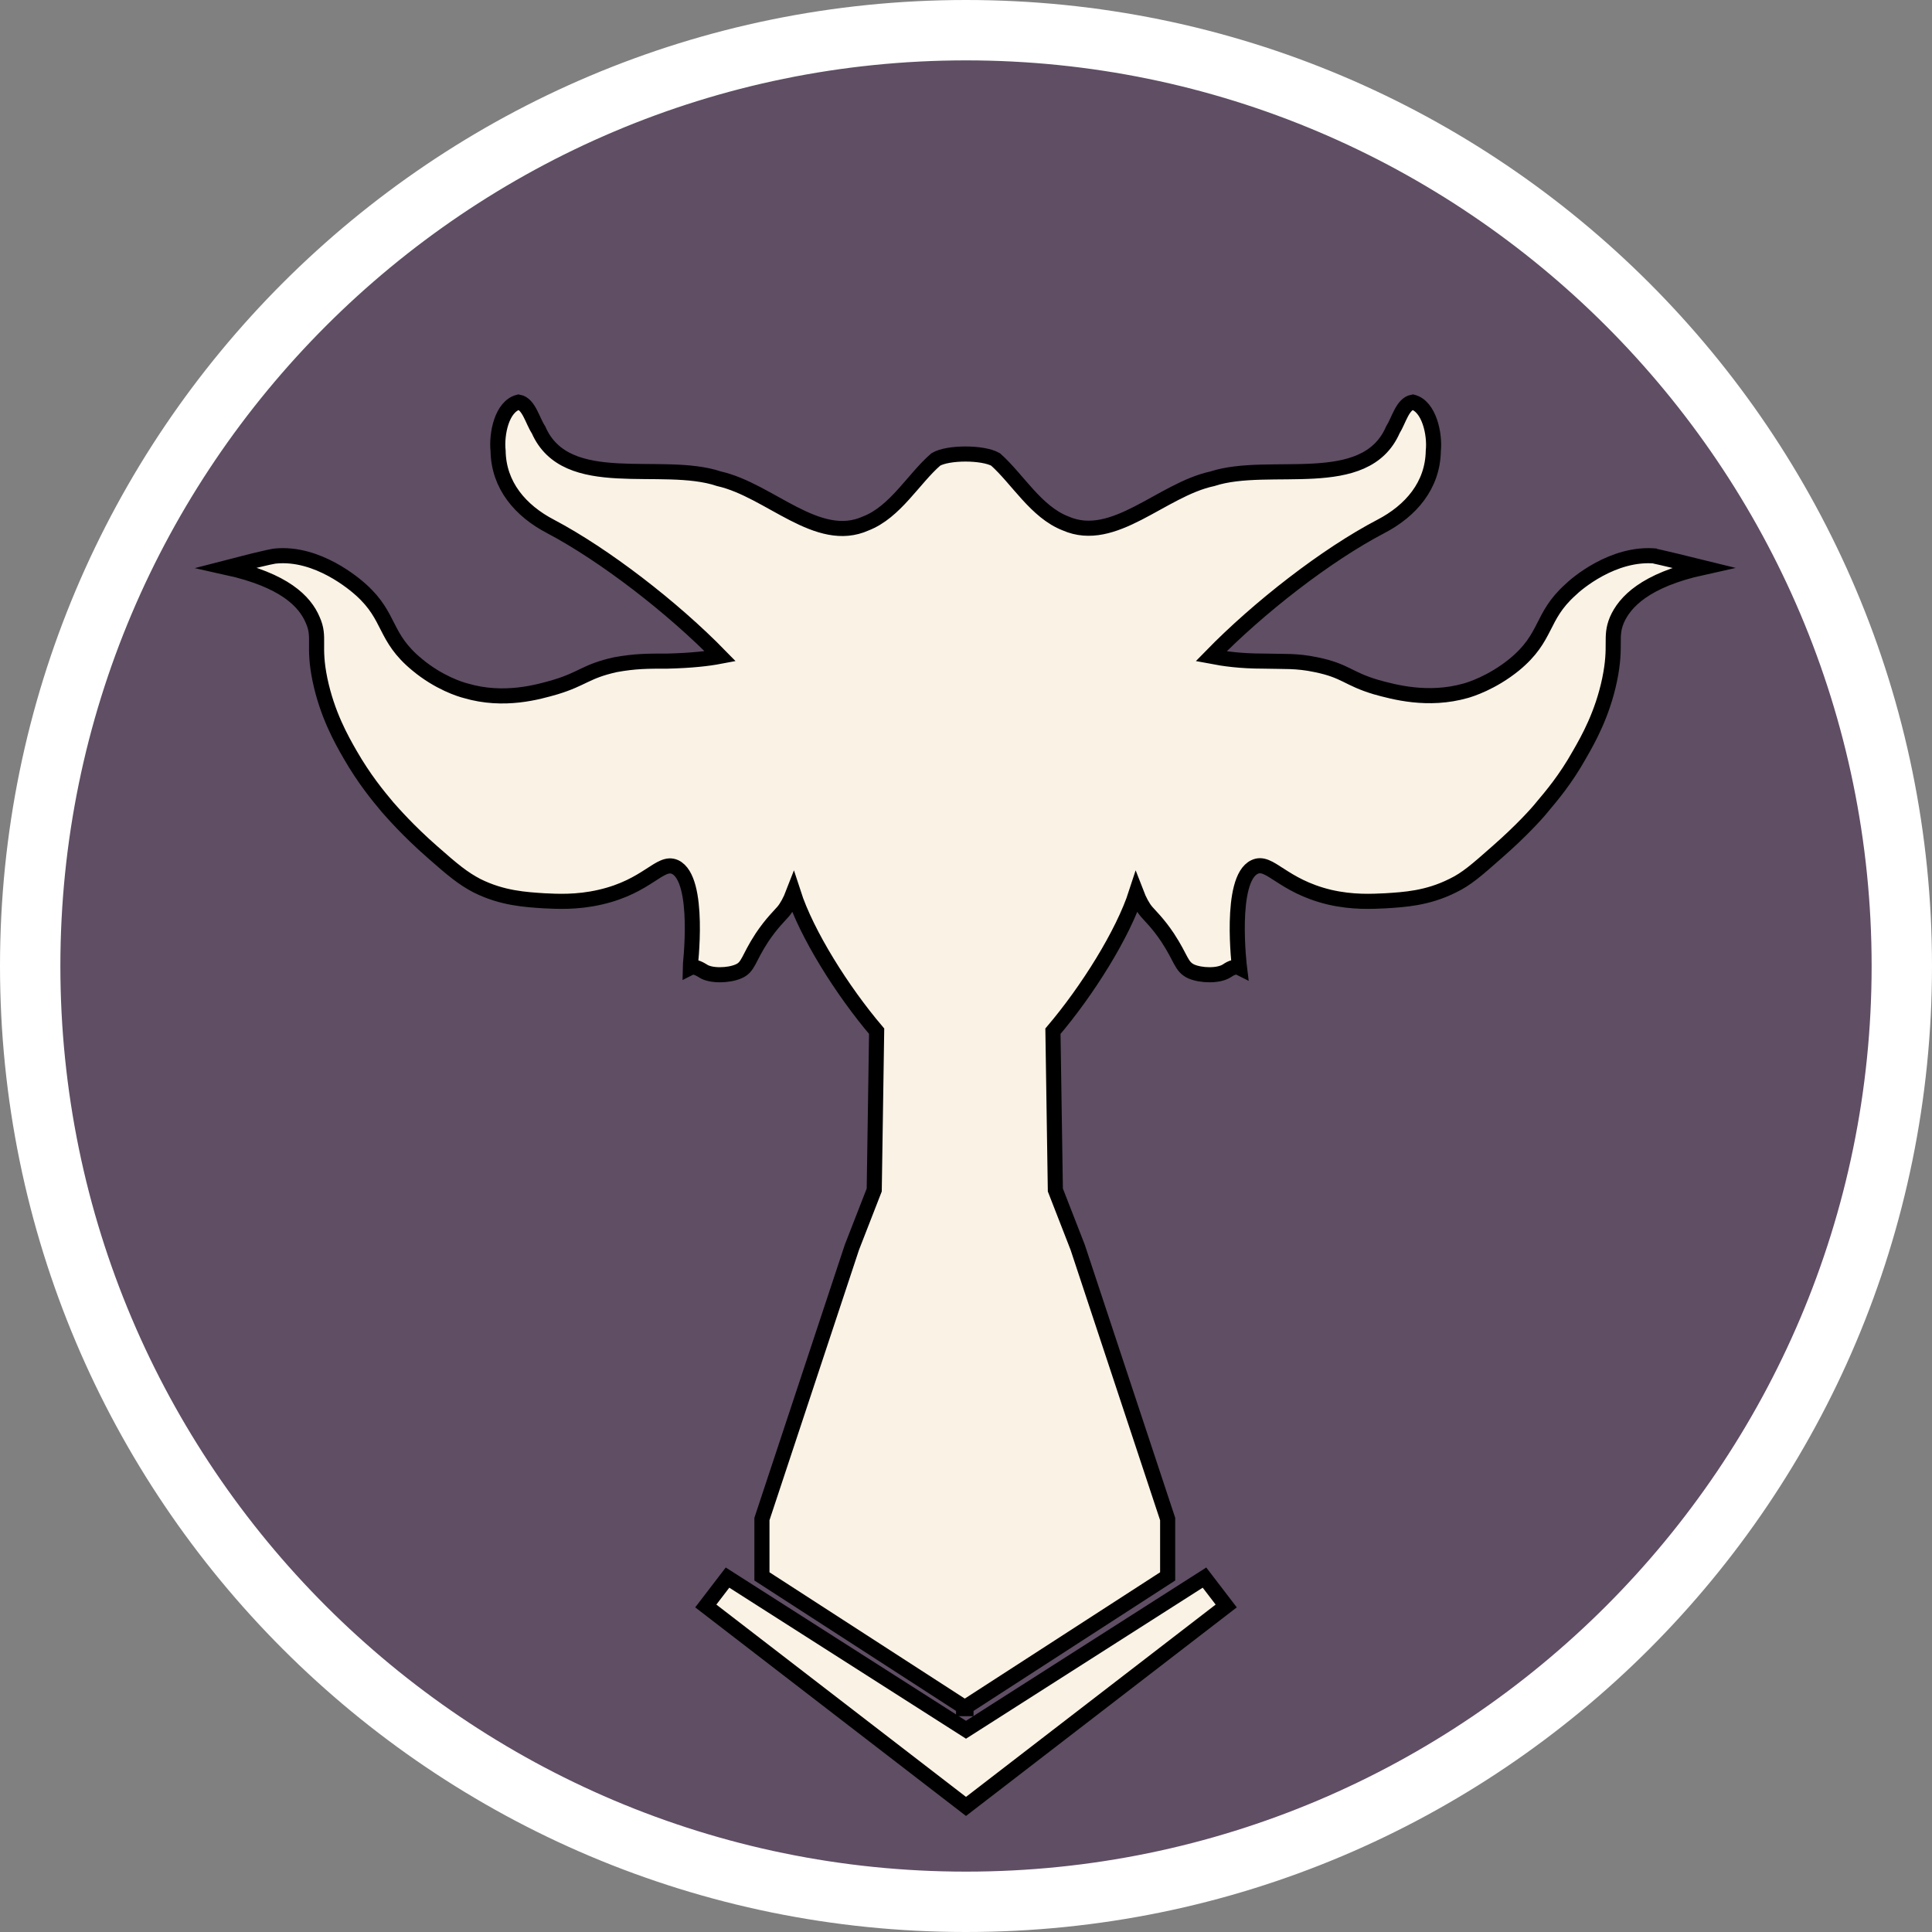
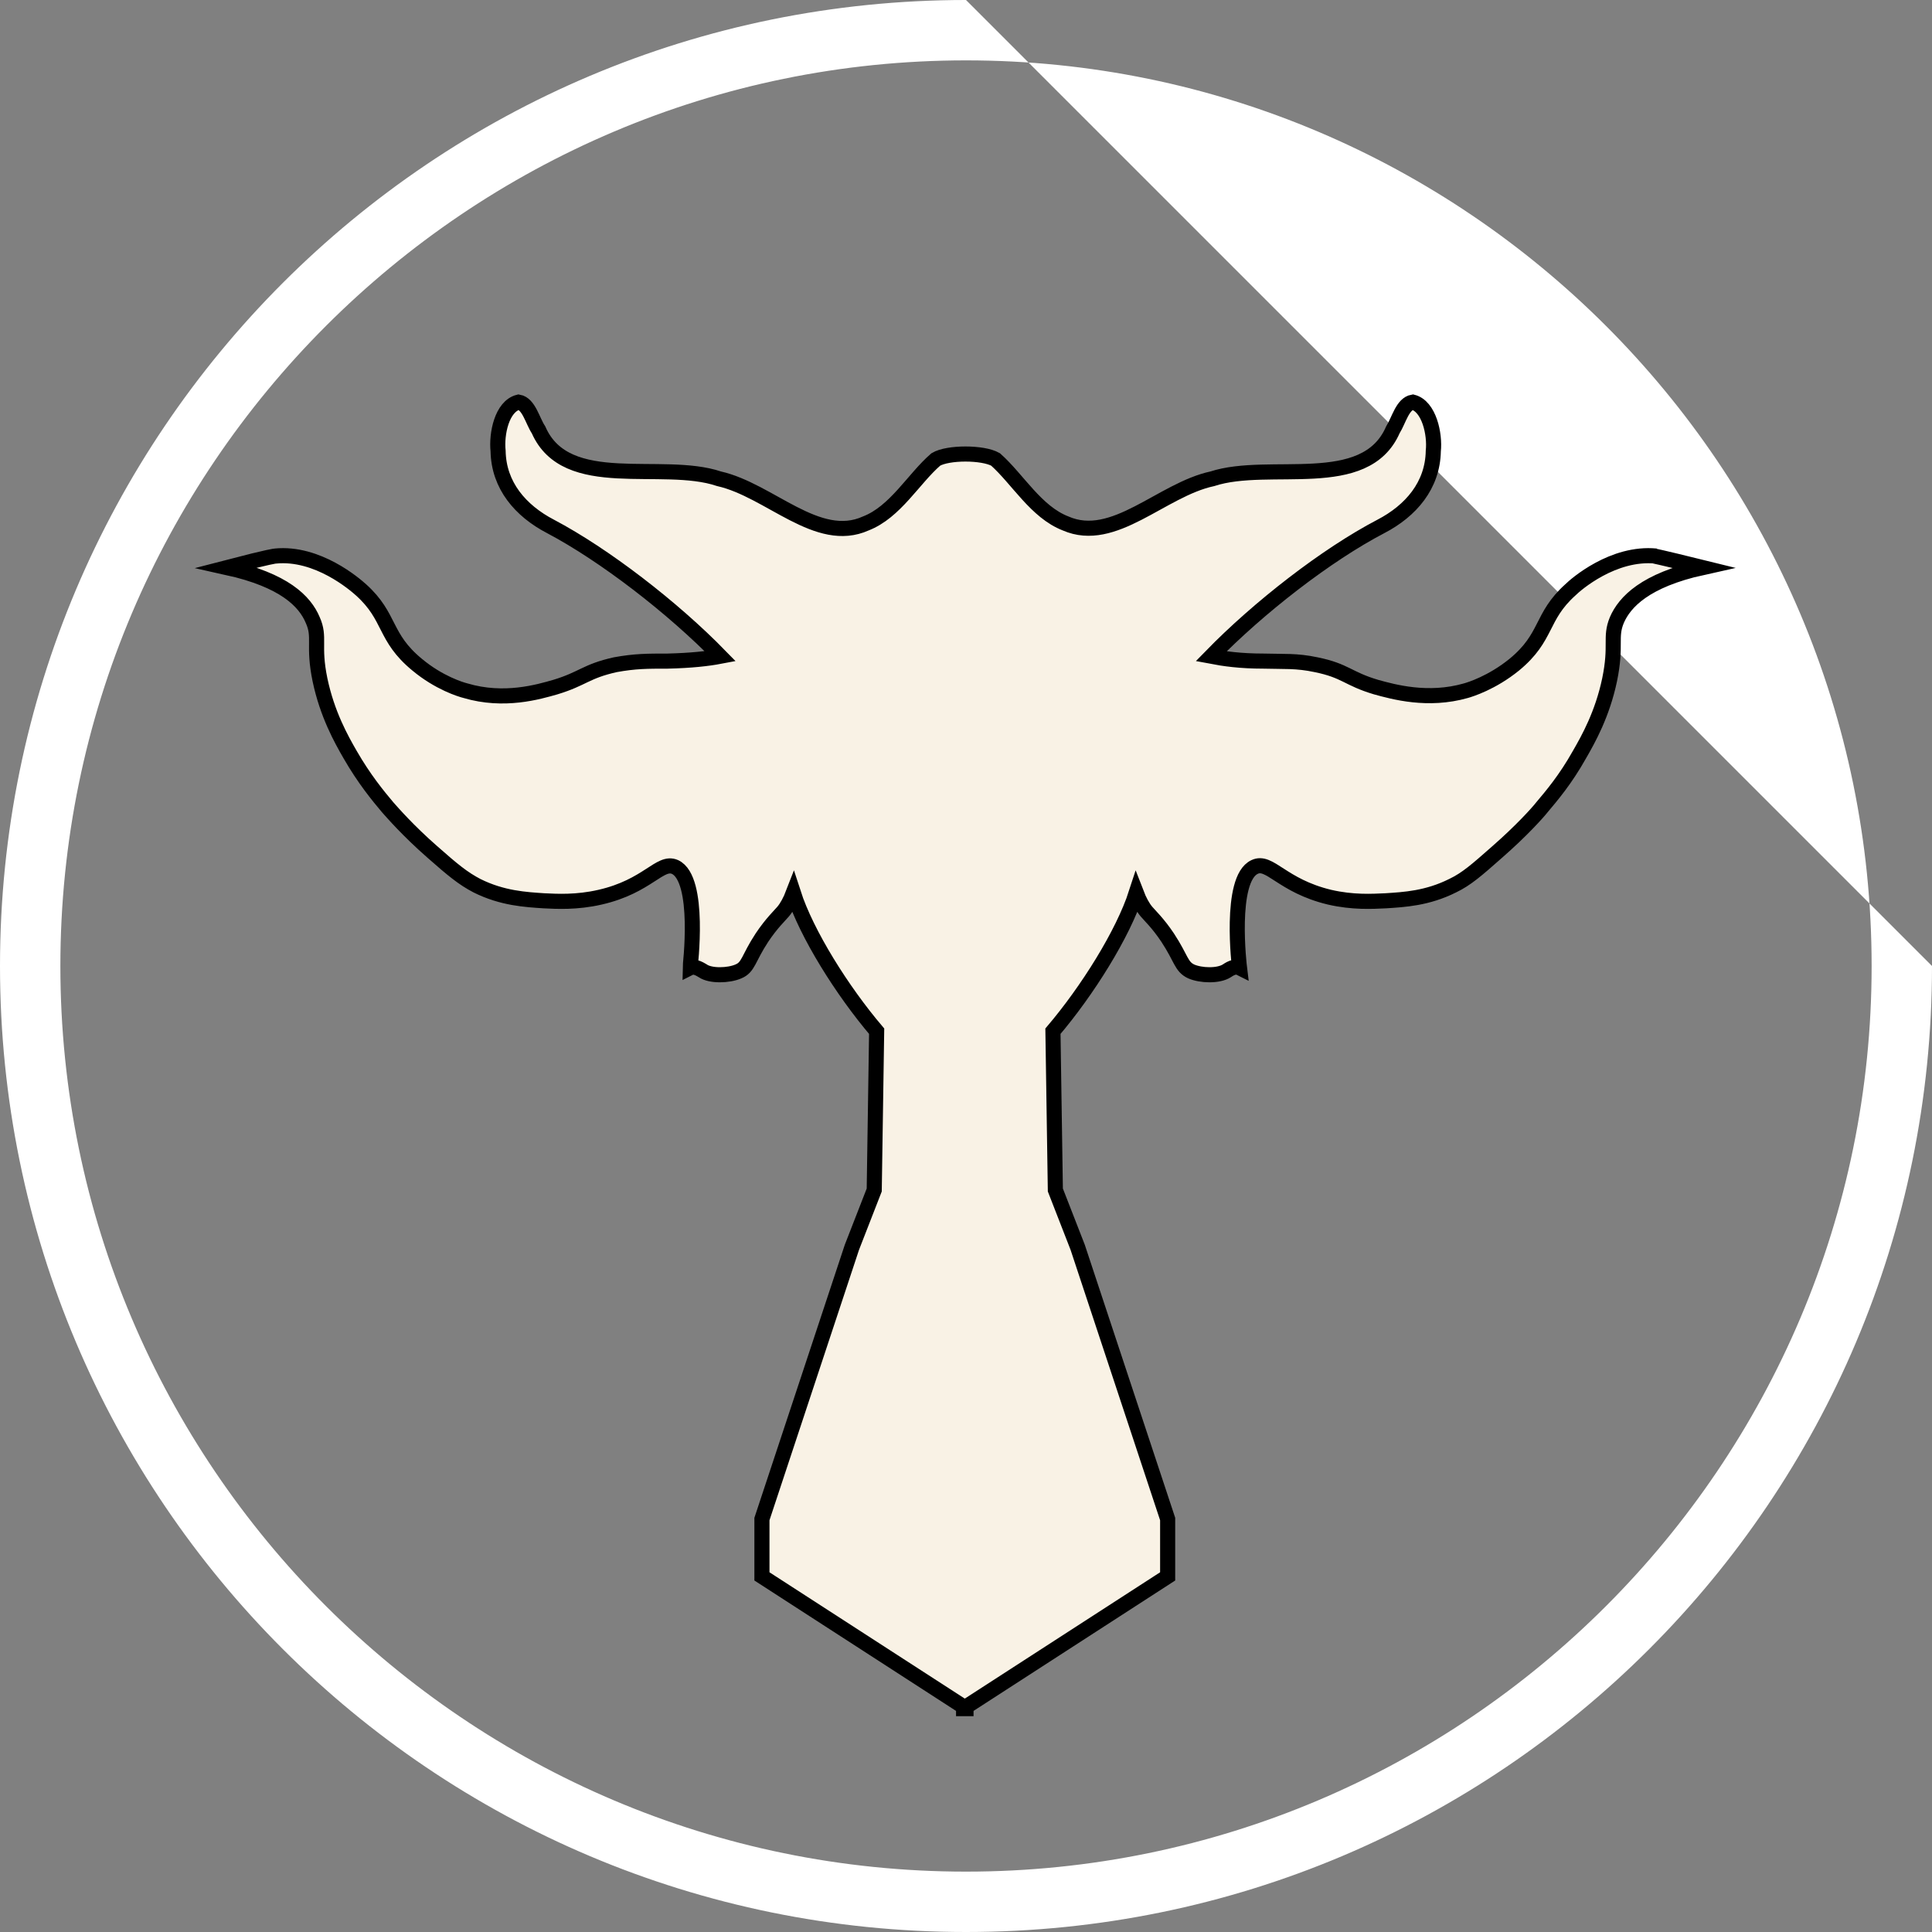
<svg xmlns="http://www.w3.org/2000/svg" id="uuid-9f47cab1-82fd-4f25-8914-c0d4c7491955" width="32" height="32" viewBox="0 0 32 32">
  <rect x="0" y="0" width="32" height="32" fill="#808080" stroke="none" />
  <defs>
    <style>.uuid-47addccc-2331-4516-9097-7b50264290d2{fill:#f9f2e5;stroke:#000;stroke-miterlimit:10;stroke-width:.25px;}.uuid-0473d370-de8f-4ddc-a40e-3850b6399464{fill:#fff;}.uuid-d6bfa527-df56-4b4c-99df-2241f9fd8692{fill:#5f4e64;}</style>
  </defs>
-   <path class="uuid-d6bfa527-df56-4b4c-99df-2241f9fd8692" d="M16,31.5C7.45,31.5.5,24.55.5,16S7.45.5,16,.5s15.5,6.95,15.5,15.5-6.95,15.5-15.5,15.5Z" />
-   <path class="uuid-0473d370-de8f-4ddc-a40e-3850b6399464" d="M16,1c8.27,0,15,6.73,15,15s-6.73,15-15,15S1,24.27,1,16,7.73,1,16,1M16,0C7.16,0,0,7.16,0,16s7.16,16,16,16,16-7.16,16-16S24.84,0,16,0h0Z" />
+   <path class="uuid-0473d370-de8f-4ddc-a40e-3850b6399464" d="M16,1c8.27,0,15,6.73,15,15s-6.73,15-15,15S1,24.27,1,16,7.73,1,16,1M16,0C7.16,0,0,7.16,0,16s7.16,16,16,16,16-7.16,16-16h0Z" />
  <path class="uuid-47addccc-2331-4516-9097-7b50264290d2" d="M27.43,9.21c-.71-.07-1.33.47-1.42.56-.5.45-.37.78-.93,1.24-.37.3-.73.41-.8.43-.63.18-1.2.02-1.49-.06-.47-.14-.5-.27-.99-.37-.33-.07-.53-.05-.87-.06-.39,0-.66-.04-.87-.08.79-.81,1.91-1.68,2.81-2.15.5-.26.86-.68.87-1.25.03-.28-.07-.74-.34-.81-.17.03-.23.3-.33.46-.46,1.05-2.04.5-2.99.81-.84.18-1.63,1.09-2.43.74-.49-.19-.79-.73-1.16-1.06-.21-.12-.79-.12-.99,0-.37.32-.67.87-1.16,1.06-.8.36-1.59-.55-2.43-.74-.95-.32-2.53.24-2.99-.81-.1-.15-.16-.43-.33-.46-.28.07-.37.53-.34.81.01.57.37.99.87,1.25.89.47,2.02,1.34,2.81,2.15-.21.04-.48.07-.87.08-.34,0-.54,0-.87.06-.49.11-.53.23-.99.37-.28.08-.85.25-1.49.06-.08-.02-.44-.13-.8-.43-.56-.46-.43-.79-.93-1.24-.1-.09-.72-.63-1.42-.56,0,0-.07,0-.8.19.95.21,1.29.56,1.42.87.13.29,0,.41.12.99.12.57.35.98.5,1.24.23.4.46.68.62.87.08.09.34.39.74.74.34.3.51.44.74.56.42.21.81.23,1.11.25.21.01.54.03.93-.06.79-.18.99-.61,1.24-.5.43.2.25,1.66.25,1.67h0c.08-.04.19.04.21.05.13.09.43.08.59.01.17-.07.16-.21.39-.56.16-.24.3-.37.35-.43.06-.07.12-.18.17-.31.22.68.81,1.62,1.38,2.29h0l-.04,2.63-.37.95-1.49,4.5v.95l3.34,2.16v.03h.04v-.03l3.34-2.16v-.95l-1.49-4.5-.37-.95-.04-2.63h0c.57-.67,1.16-1.61,1.38-2.29.05.13.11.24.17.31.05.06.19.19.35.43.23.35.22.48.39.56.16.07.45.08.59-.01.03-.02.13-.09.21-.05h0s-.18-1.47.25-1.67c.25-.12.45.31,1.24.5.39.09.71.07.93.06.31-.02.69-.04,1.11-.25.23-.11.4-.26.74-.56.4-.35.67-.65.74-.74.16-.19.39-.46.62-.87.15-.26.38-.67.5-1.24.12-.58,0-.7.12-.99.13-.3.47-.66,1.42-.87-.73-.18-.8-.19-.8-.19h.03Z" />
-   <polygon class="uuid-47addccc-2331-4516-9097-7b50264290d2" points="16 28.65 12.05 26.13 11.69 26.6 16 29.92 20.31 26.6 19.95 26.13 16 28.65" />
</svg>